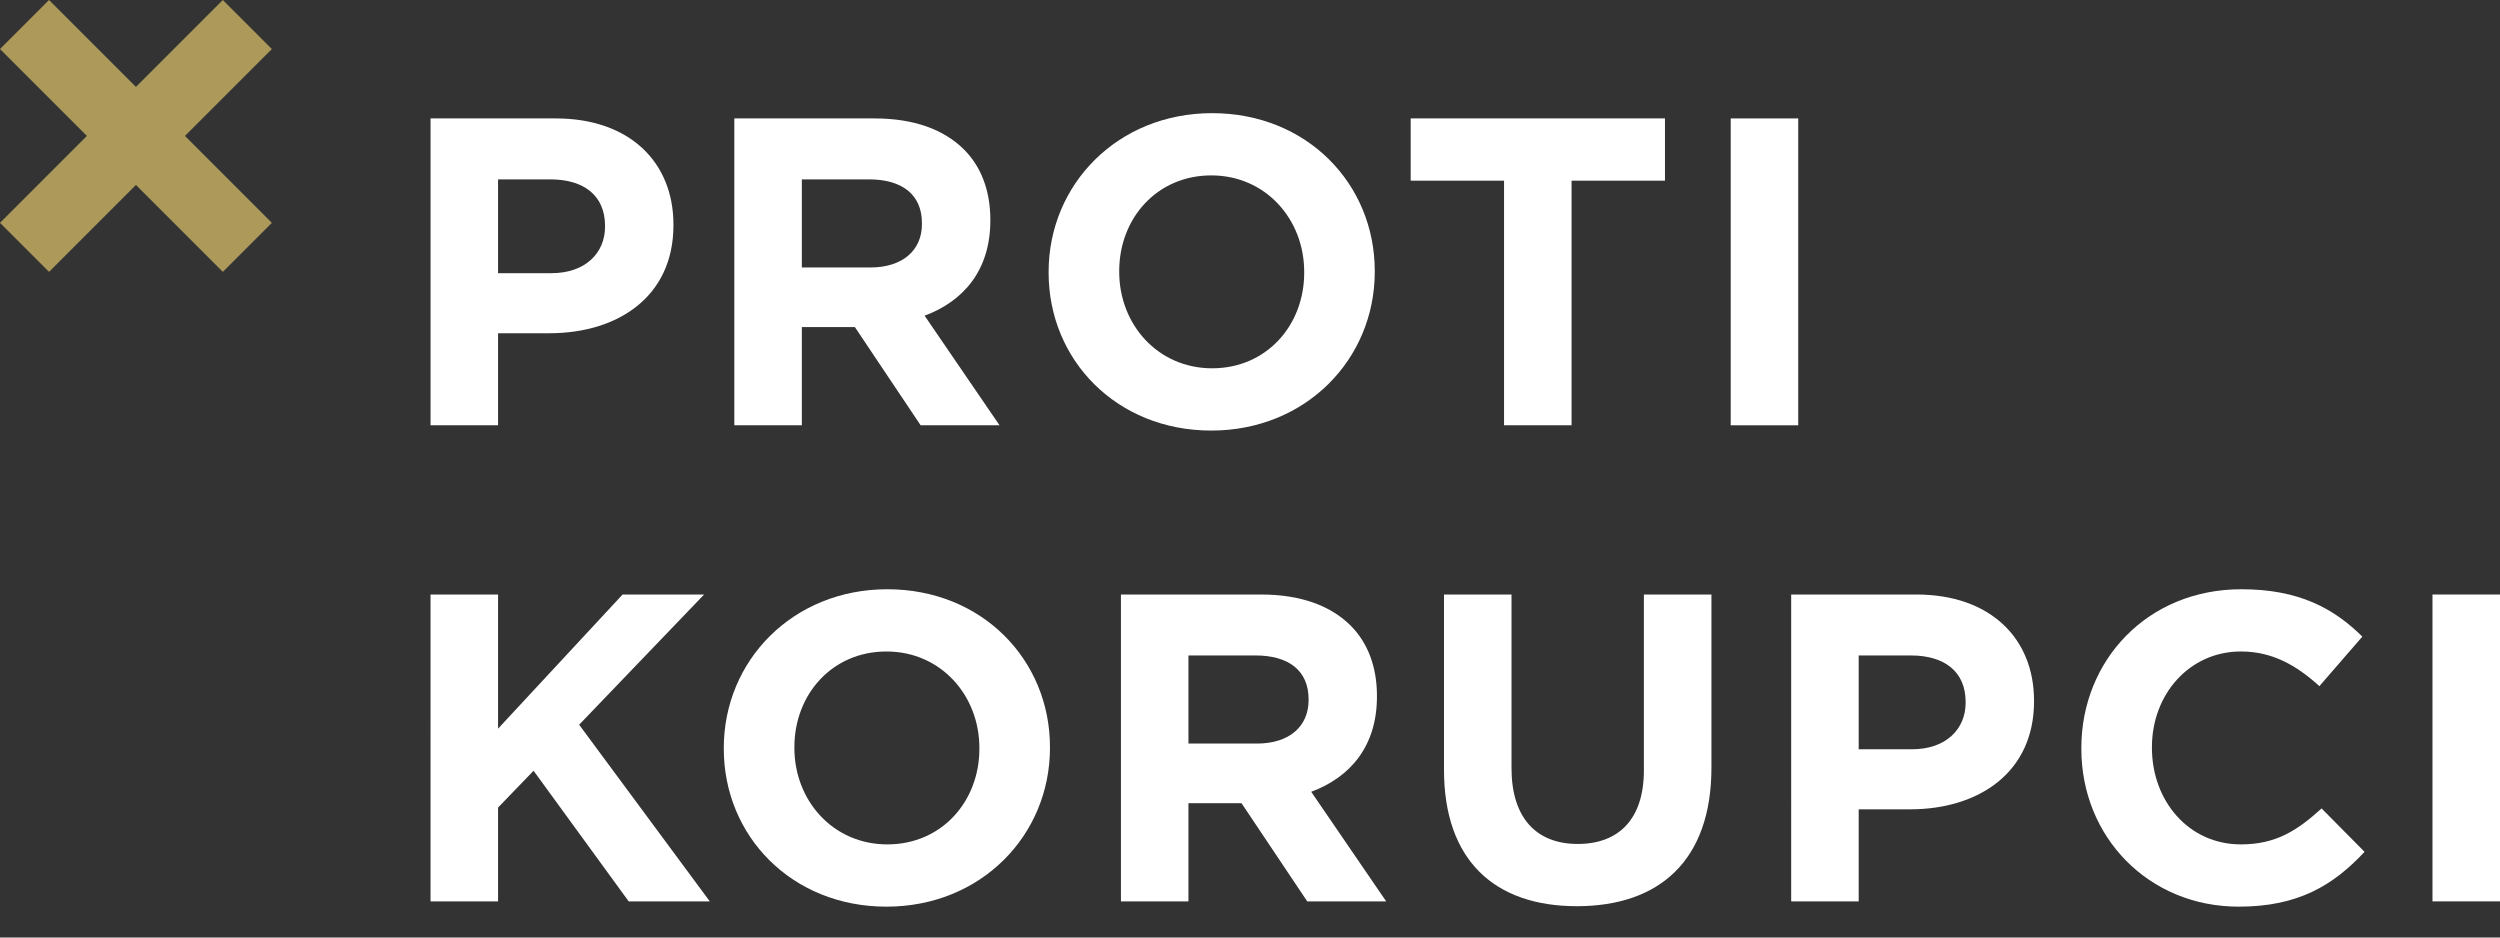
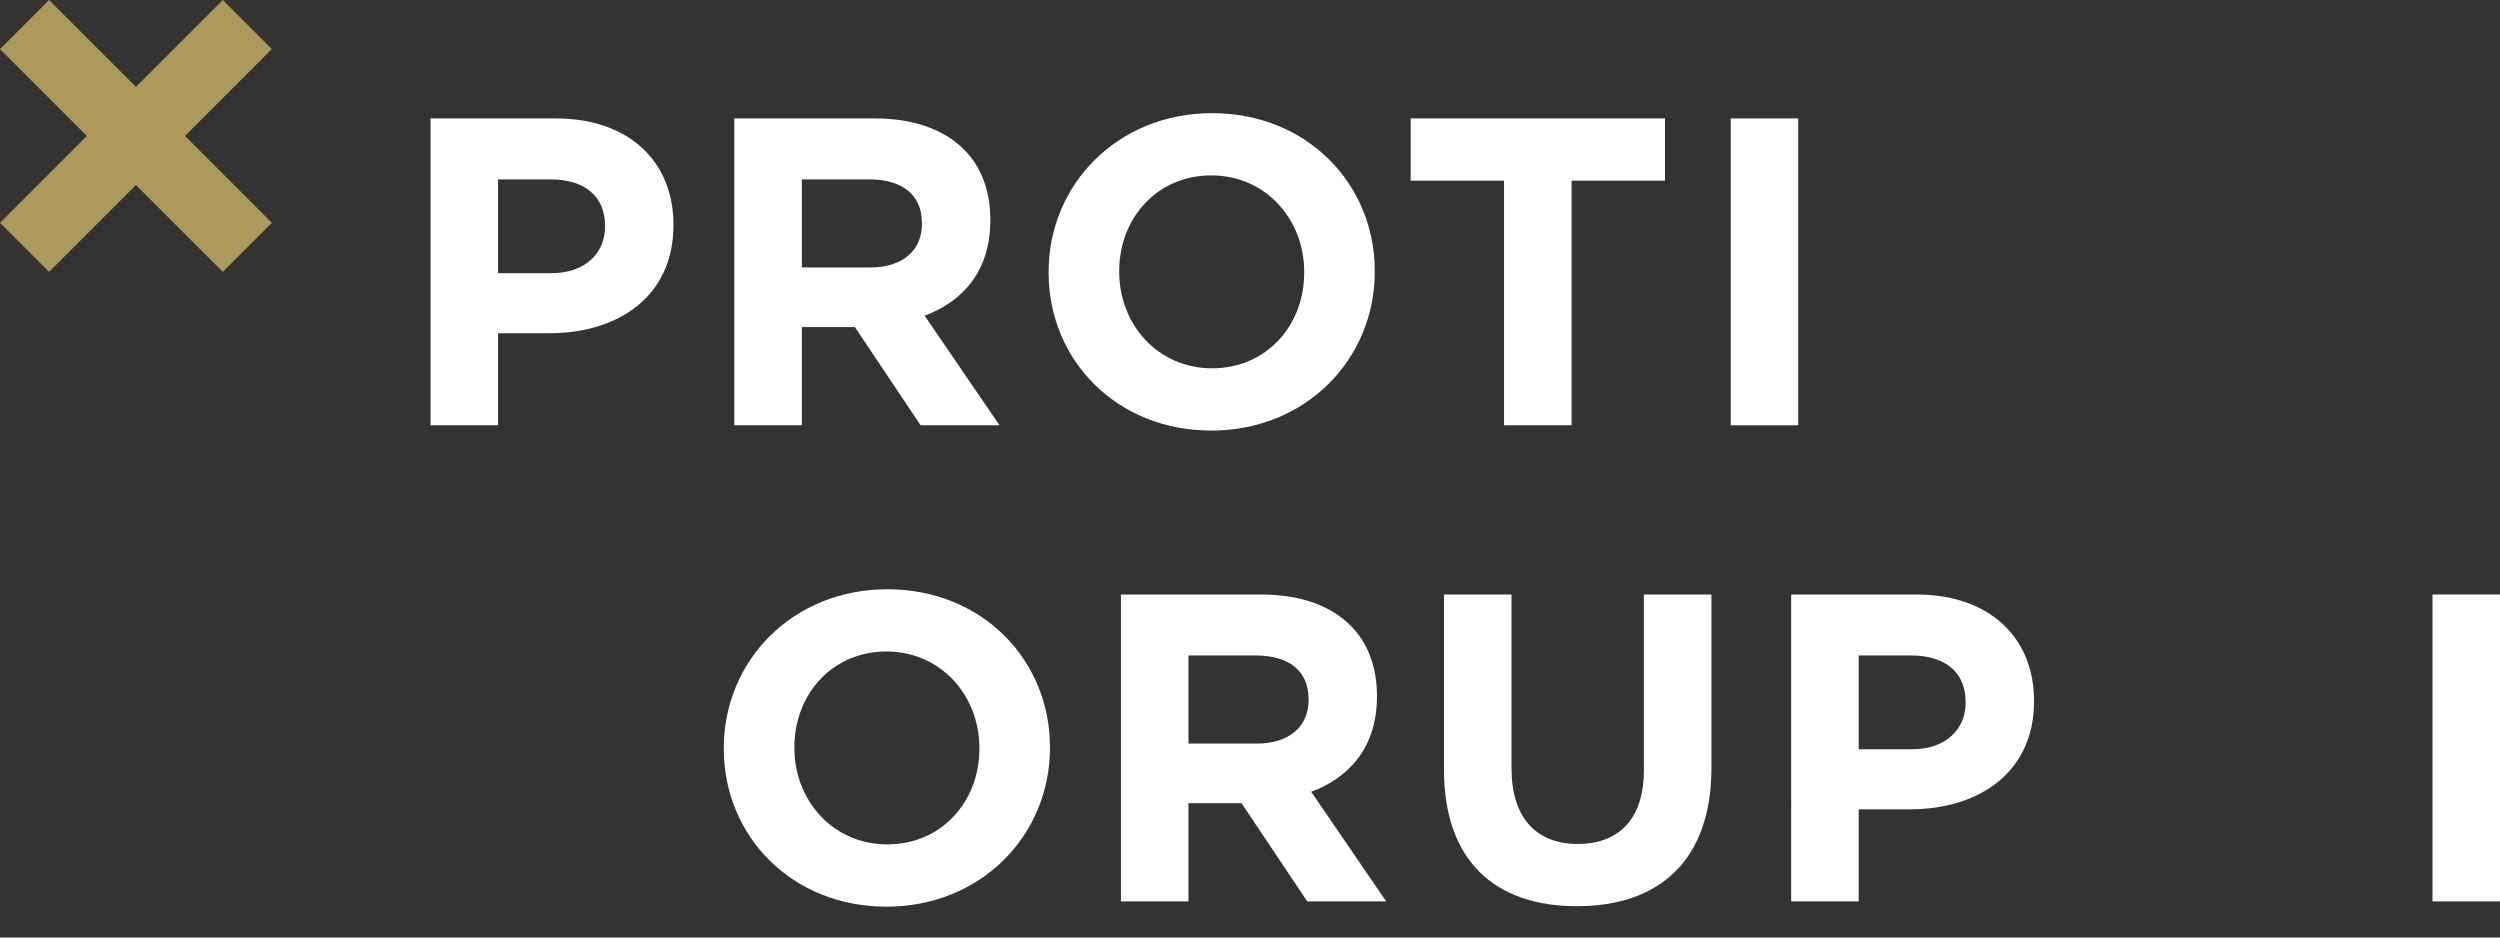
<svg xmlns="http://www.w3.org/2000/svg" version="1.1" id="Layer_1" x="0px" y="0px" width="800px" height="300px" viewBox="0 0 800 300" enable-background="new 0 0 800 391.688" xml:space="preserve">
  <rect x="0" y="0" width="800" height="300" fill="#333333" stroke="none" />
  <g>
    <polygon fill="#ad9a5a" points="71.303,0 43.505,27.812 15.68,0 0,15.688 27.812,43.498 0,71.309 15.694,86.996 43.505,59.185   71.303,86.996 86.997,71.309 59.186,43.498 86.997,15.688  " />
    <g fill="#FFF">
      <path d="M137.775,37.898h40.118c23.439,0,37.609,13.885,37.609,33.95v0.277c0,22.724-17.678,34.511-39.713,34.511h-16.41v29.459    h-21.604V37.898z M176.489,87.415c10.809,0,17.125-6.458,17.125-14.864v-0.283c0-9.683-6.733-14.87-17.542-14.87h-16.693v30.018    H176.489z" />
      <path d="M234.986,37.898h44.896c12.481,0,22.158,3.508,28.608,9.958c5.479,5.472,8.42,13.185,8.42,22.44v0.283    c0,15.857-8.556,25.815-21.037,30.444l23.979,35.071h-25.248l-21.037-31.422h-16.976v31.422h-21.605V37.898z M278.478,85.594    c10.513,0,16.544-5.613,16.544-13.893v-0.277c0-9.256-6.45-14.026-16.975-14.026h-21.456v28.196H278.478z" />
      <path d="M335.558,87.273v-0.277c0-27.912,22.022-50.785,52.331-50.785c30.295,0,52.034,22.59,52.034,50.502v0.283    c0,27.914-22.022,50.785-52.317,50.785C357.297,137.781,335.558,115.193,335.558,87.273z M417.346,87.273v-0.277    c0-16.833-12.347-30.867-29.74-30.867c-17.393,0-29.457,13.75-29.457,30.584v0.283c0,16.834,12.348,30.861,29.74,30.861    C405.283,117.857,417.346,104.113,417.346,87.273z" />
      <path d="M481.295,57.816h-29.876V37.898h81.371v19.918H502.9v78.279h-21.605V57.816z" />
      <path d="M553.827,37.898h21.604v98.197h-21.604V37.898z" />
    </g>
    <g fill="#FFF">
-       <path d="M137.775,190.248h21.604v42.924l39.849-42.924h26.083l-39.983,41.662l41.806,56.533h-25.951l-30.442-41.805    l-11.362,11.781v30.023h-21.604V190.248z" />
      <path d="M231.614,239.623v-0.285c0-27.912,22.035-50.777,52.329-50.777c30.295,0,52.047,22.588,52.047,50.502v0.275    c0,27.921-22.022,50.793-52.33,50.793C253.366,290.131,231.614,267.542,231.614,239.623z M313.402,239.623v-0.285    c0-16.826-12.347-30.861-29.742-30.861c-17.394,0-29.458,13.752-29.458,30.586v0.275c0,16.842,12.347,30.869,29.74,30.869    C301.338,270.207,313.402,256.463,313.402,239.623z" />
      <path d="M358.701,190.248h44.896c12.481,0,22.156,3.5,28.621,9.957c5.465,5.473,8.405,13.184,8.405,22.441v0.283    c0,15.855-8.554,25.814-21.037,30.442l23.994,35.071h-25.262l-21.037-31.428h-16.977v31.428h-21.604V190.248z M402.192,237.941    c10.526,0,16.558-5.612,16.558-13.891v-0.285c0-9.248-6.463-14.02-16.976-14.02h-21.47v28.195H402.192z" />
      <path d="M462.079,246.355v-56.107h21.605v55.555c0,15.99,8.001,24.263,21.186,24.263c13.184,0,21.172-7.995,21.172-23.567v-56.25    h21.618v55.406c0,29.74-16.706,44.329-43.074,44.329C478.219,289.983,462.079,275.26,462.079,246.355z" />
      <path d="M573.177,190.248h40.118c23.426,0,37.594,13.885,37.594,33.944v0.275c0,22.731-17.676,34.519-39.698,34.519h-16.408    v29.457h-21.605V190.248z M611.893,239.764c10.808,0,17.109-6.457,17.109-14.871v-0.275c0-9.683-6.732-14.871-17.528-14.871    h-16.691v30.018H611.893z" />
-       <path d="M666.03,239.623v-0.285c0-27.912,21.051-50.777,51.21-50.777c18.515,0,29.593,6.173,38.715,15.153l-13.751,15.85    c-7.57-6.875-15.289-11.087-25.112-11.087c-16.543,0-28.473,13.752-28.473,30.586v0.275c0,16.842,11.646,30.869,28.473,30.869    c11.228,0,18.097-4.488,25.814-11.504l13.75,13.885c-10.105,10.81-21.32,17.543-40.266,17.543    C687.5,290.131,666.03,267.825,666.03,239.623z" />
      <path d="M778.396,190.248H800v98.195h-21.604V190.248z" />
    </g>
  </g>
</svg>